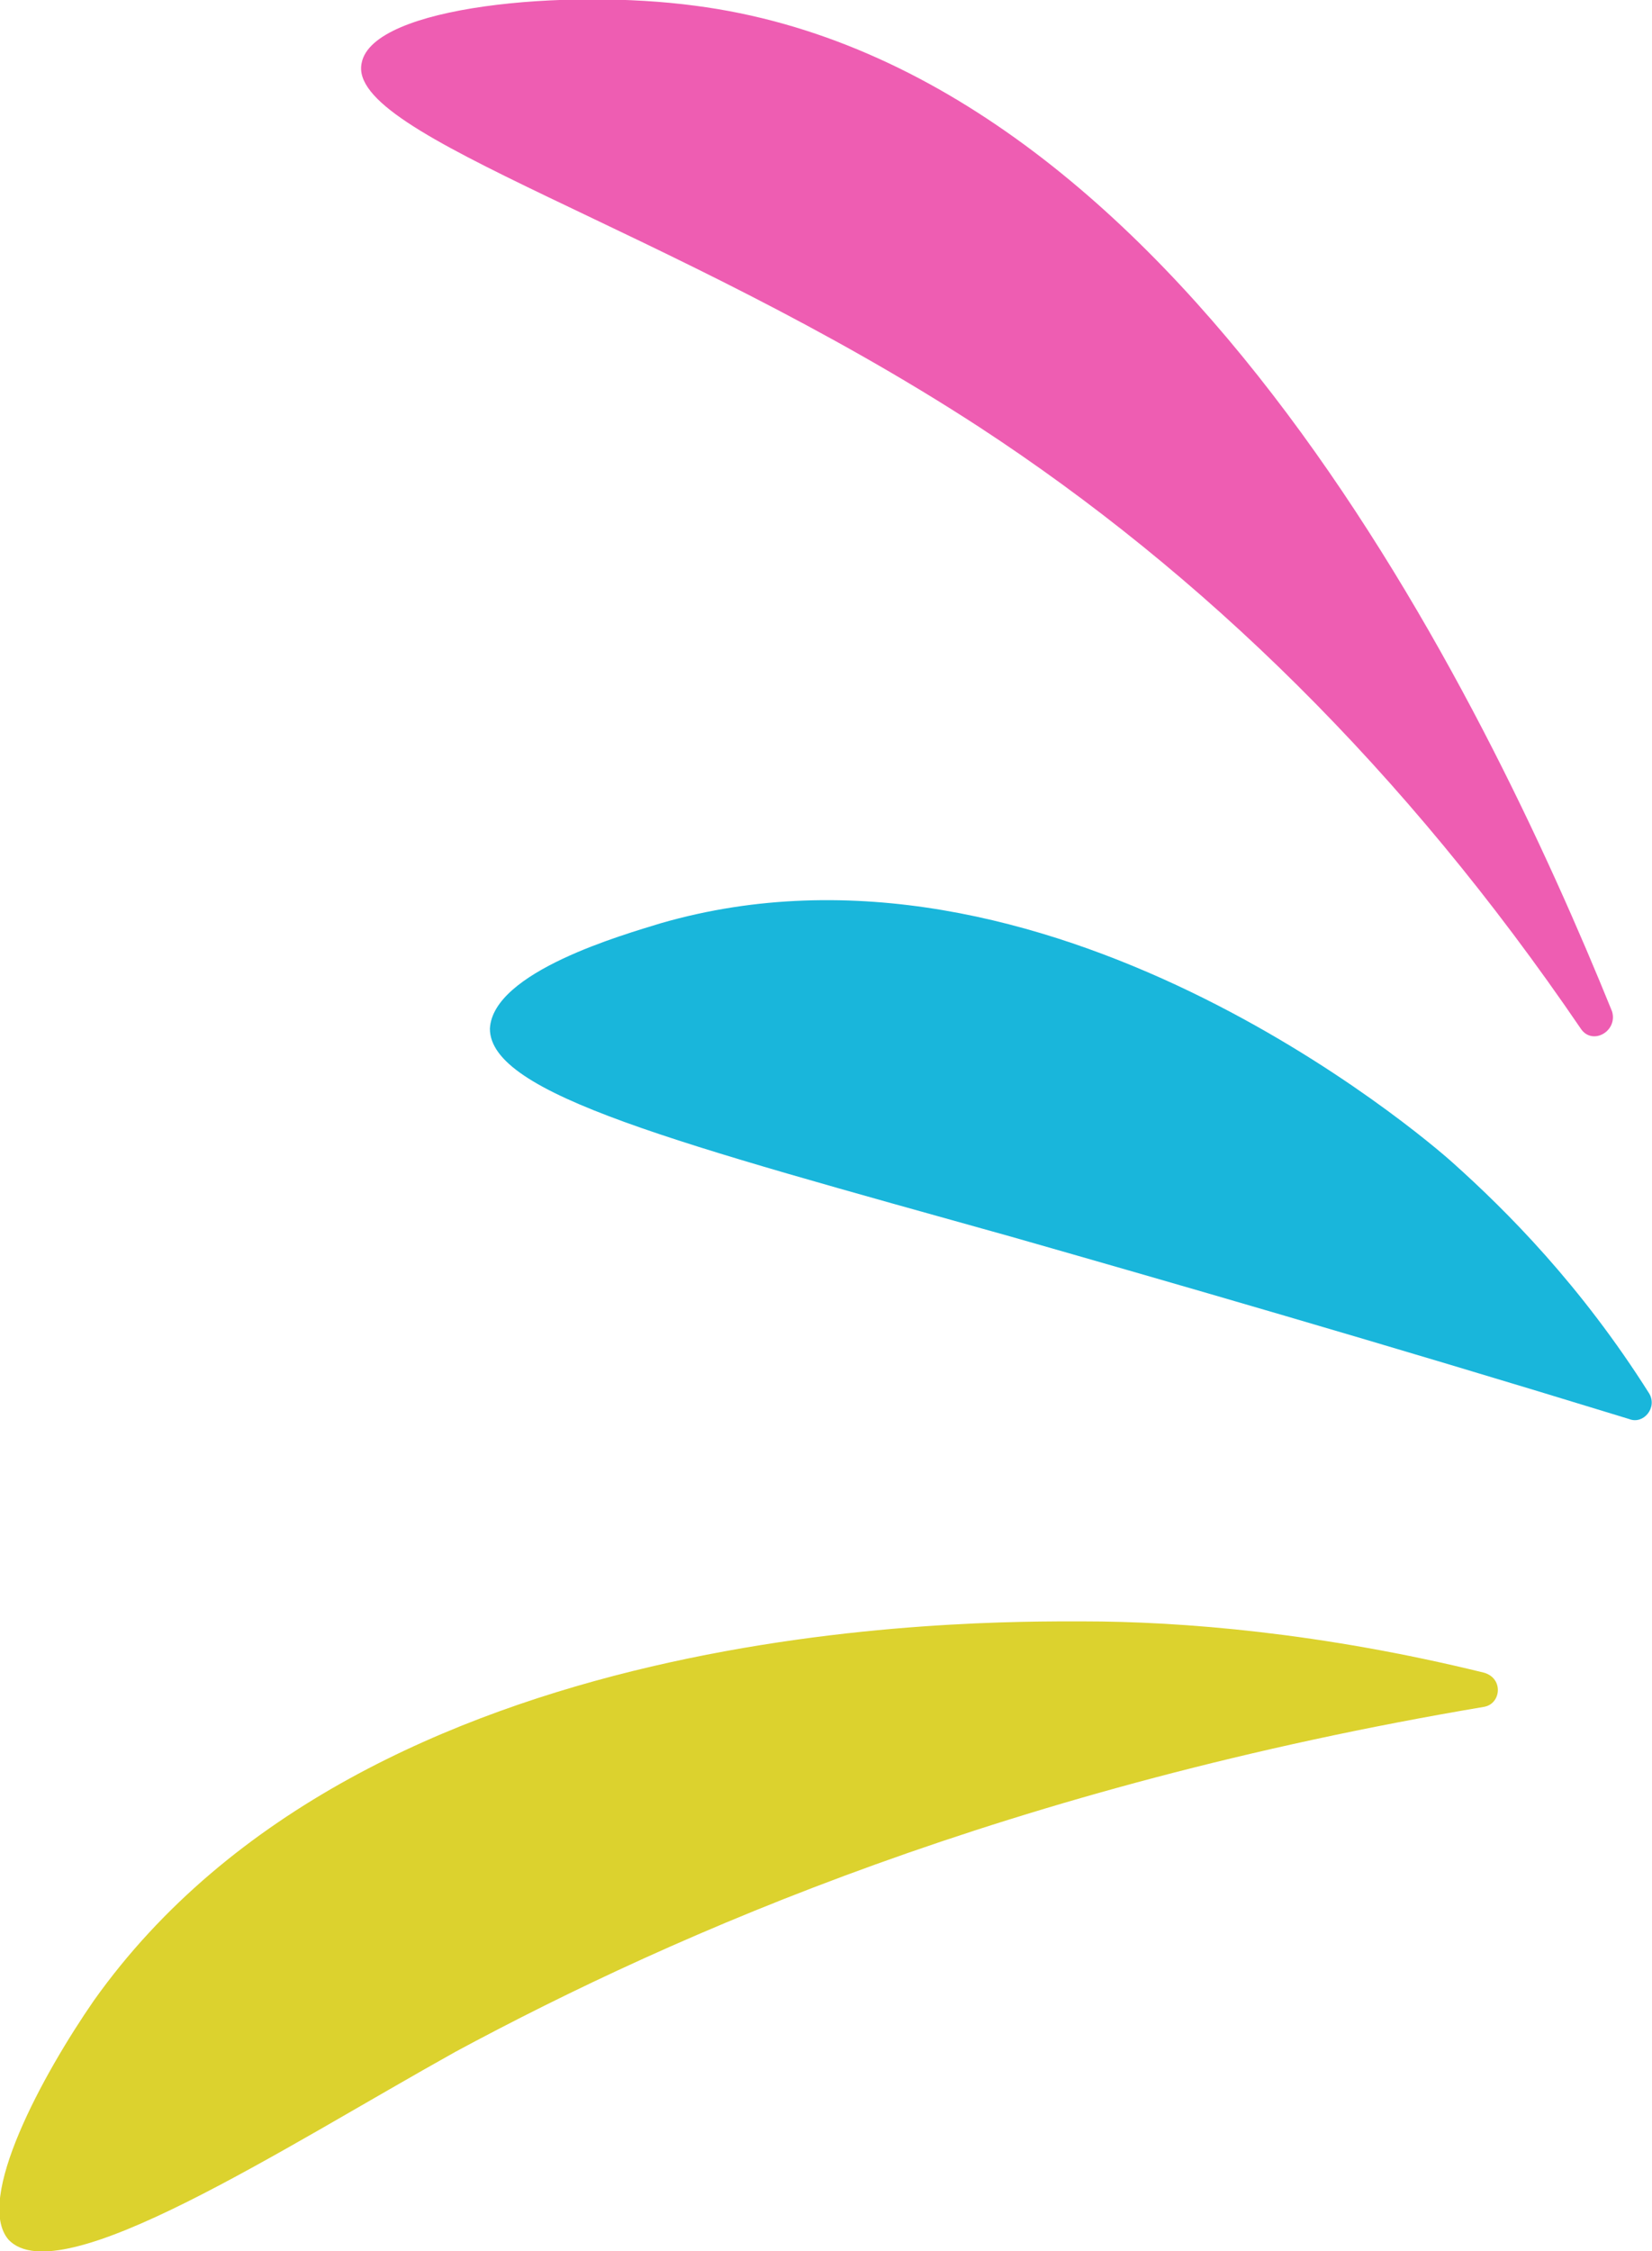
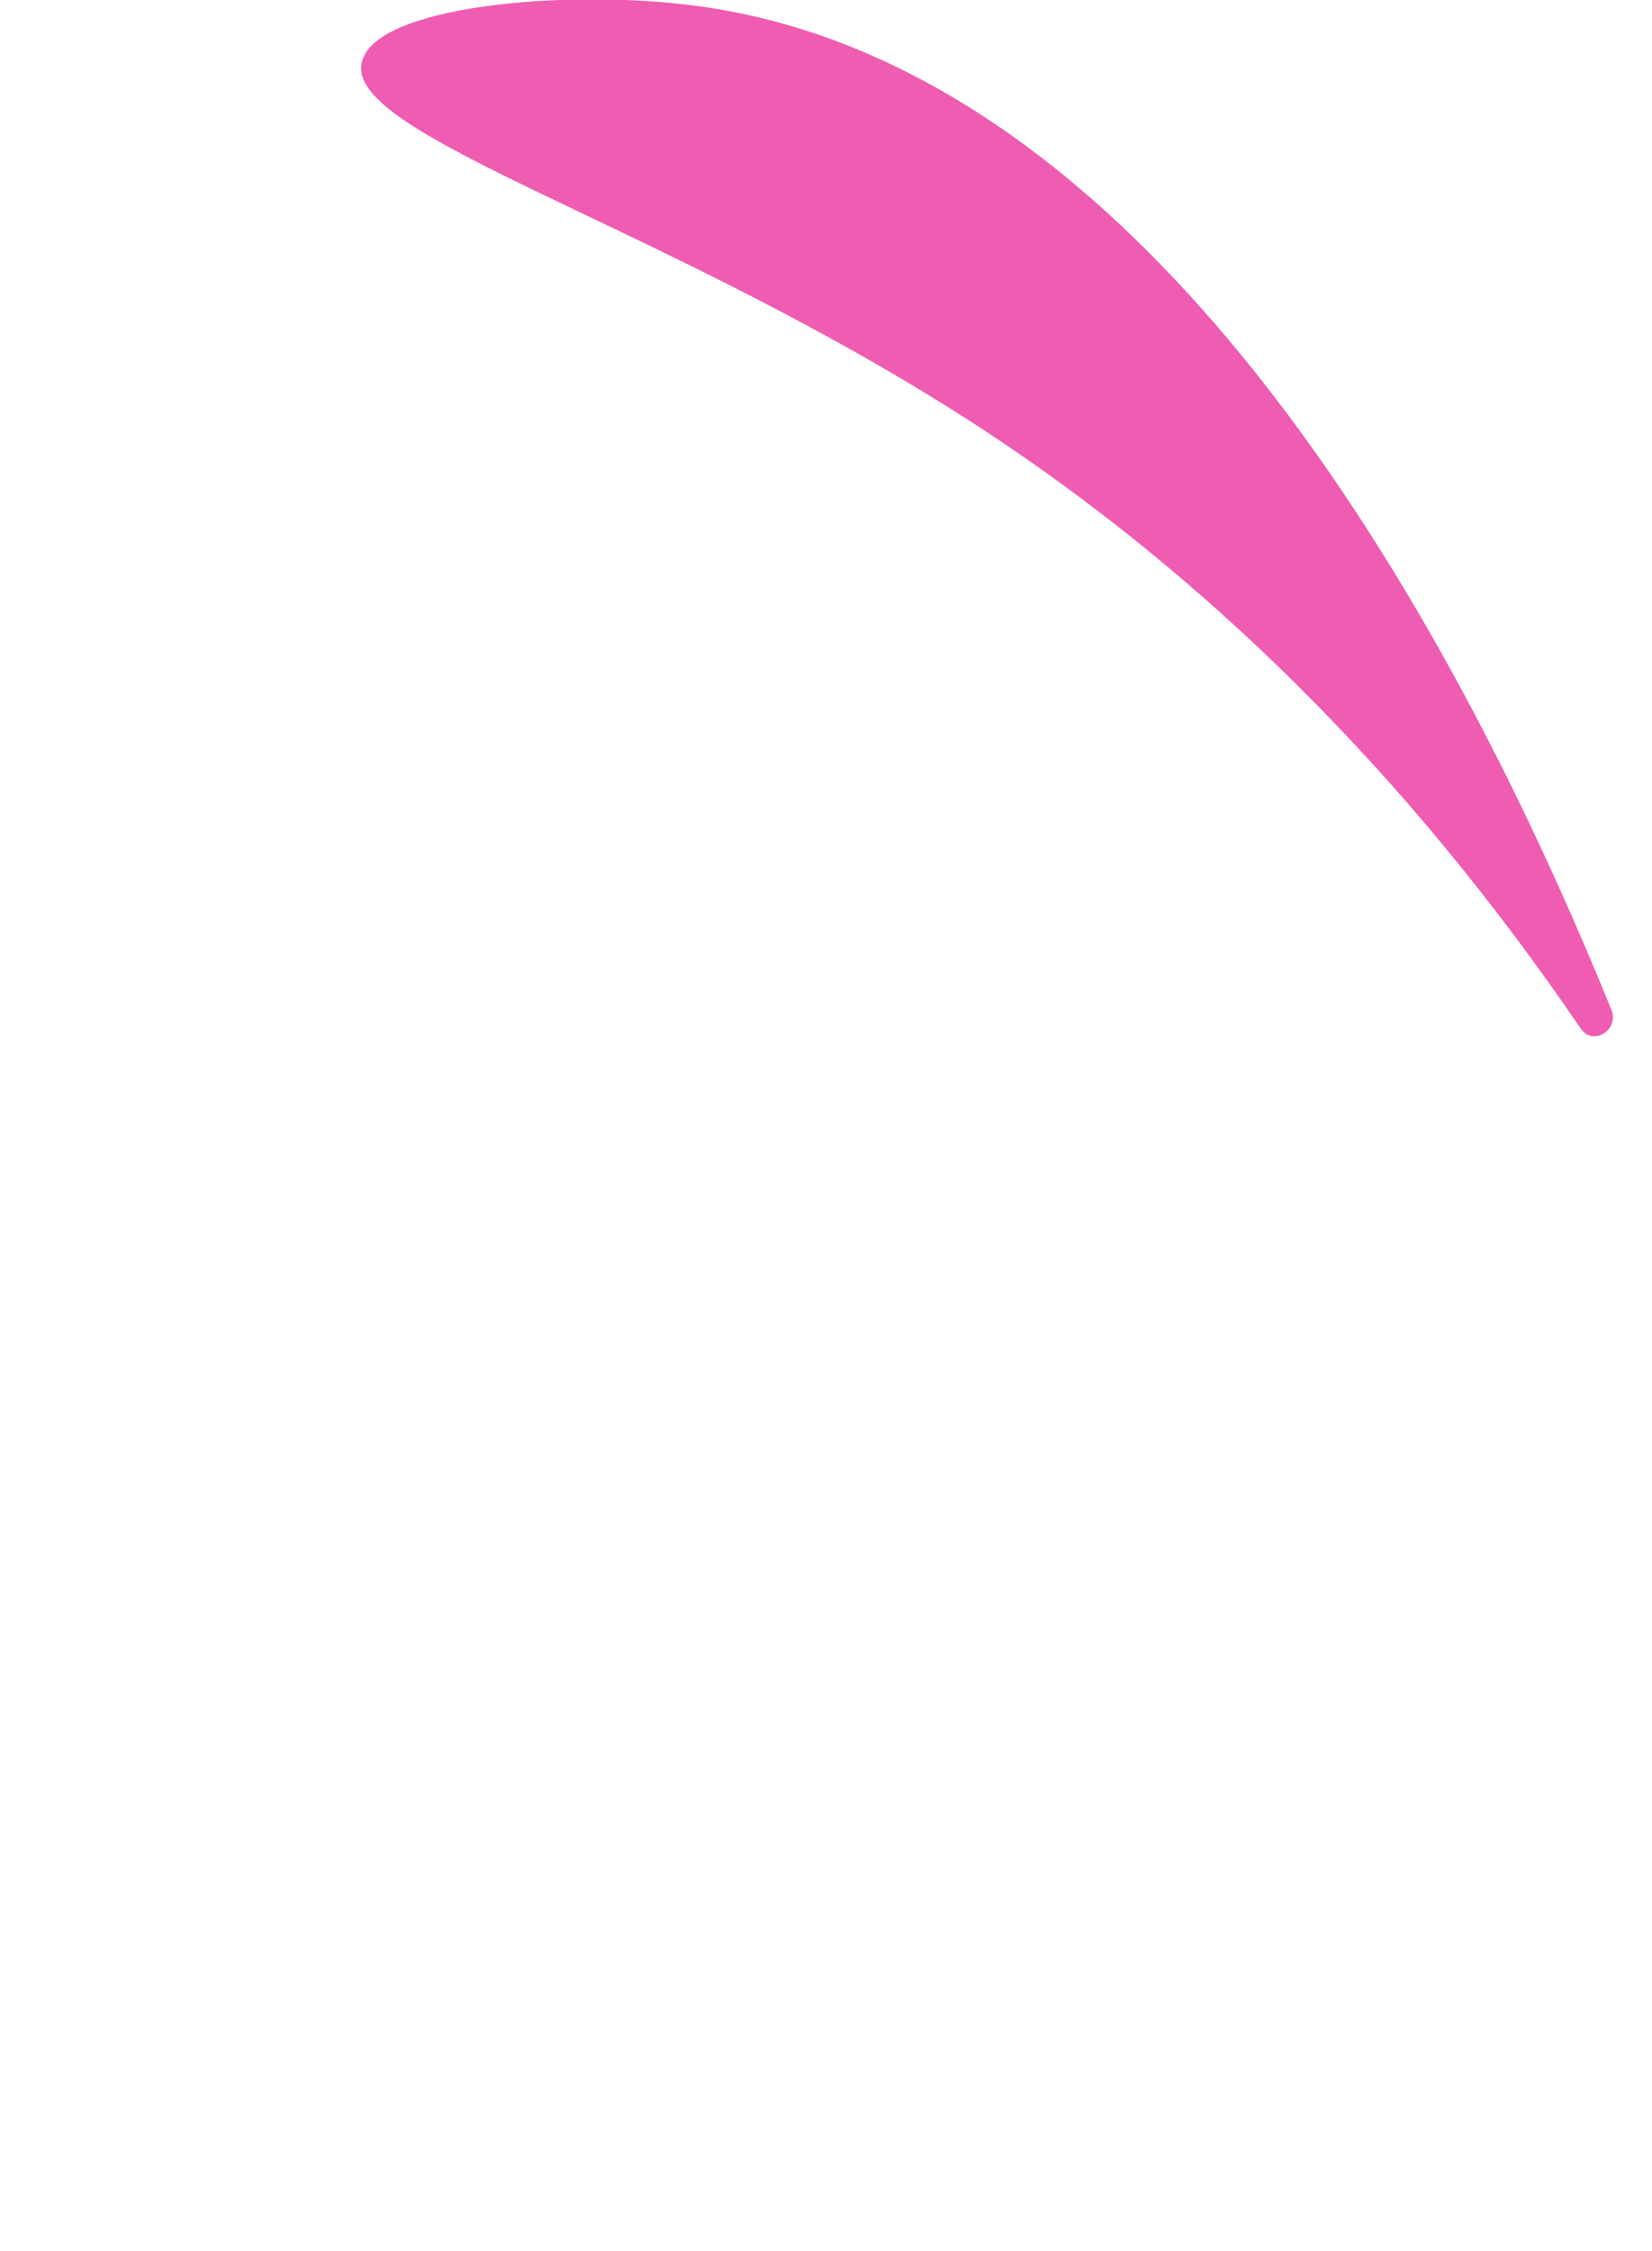
<svg xmlns="http://www.w3.org/2000/svg" id="Layer_1" data-name="Layer 1" version="1.1" viewBox="0 0 58 79">
-   <path d="M57.2,49.8c.5.2,1-.4.7-.9-2.4-3.8-5-6.4-6.9-8.1-1-.9-14.3-12.3-27.8-8.4-1.3.4-5.9,1.7-6,3.7,0,2.3,6.5,4,18.3,7.3,5.6,1.6,12.9,3.7,21.7,6.4Z" style="fill: #19b6db; stroke-width: 0px;" />
-   <path d="M52.1,59.9c.6-.1.7-1,0-1.2-5.7-1.4-10.6-1.8-14.1-1.8-3.7,0-25.1-.2-34.7,13.3-1.8,2.6-4.2,7-3,8.4,1.8,1.9,9.6-3.2,15.7-6.6,7.8-4.2,19.5-9.3,36.1-12.1Z" style="fill: #dcd22e; stroke-width: 0px;" />
  <path d="M24.4.2c-4.5-.6-11.3,0-11.7,2-.6,2.6,10.8,5.7,21.7,12.8,7.8,5.1,14.9,12,21.1,21.1.4.6,1.3.1,1.1-.6C52.1,24.4,41.4,2.4,24.4.2Z" style="fill: #ee5db2; stroke-width: 0px;" />
</svg>